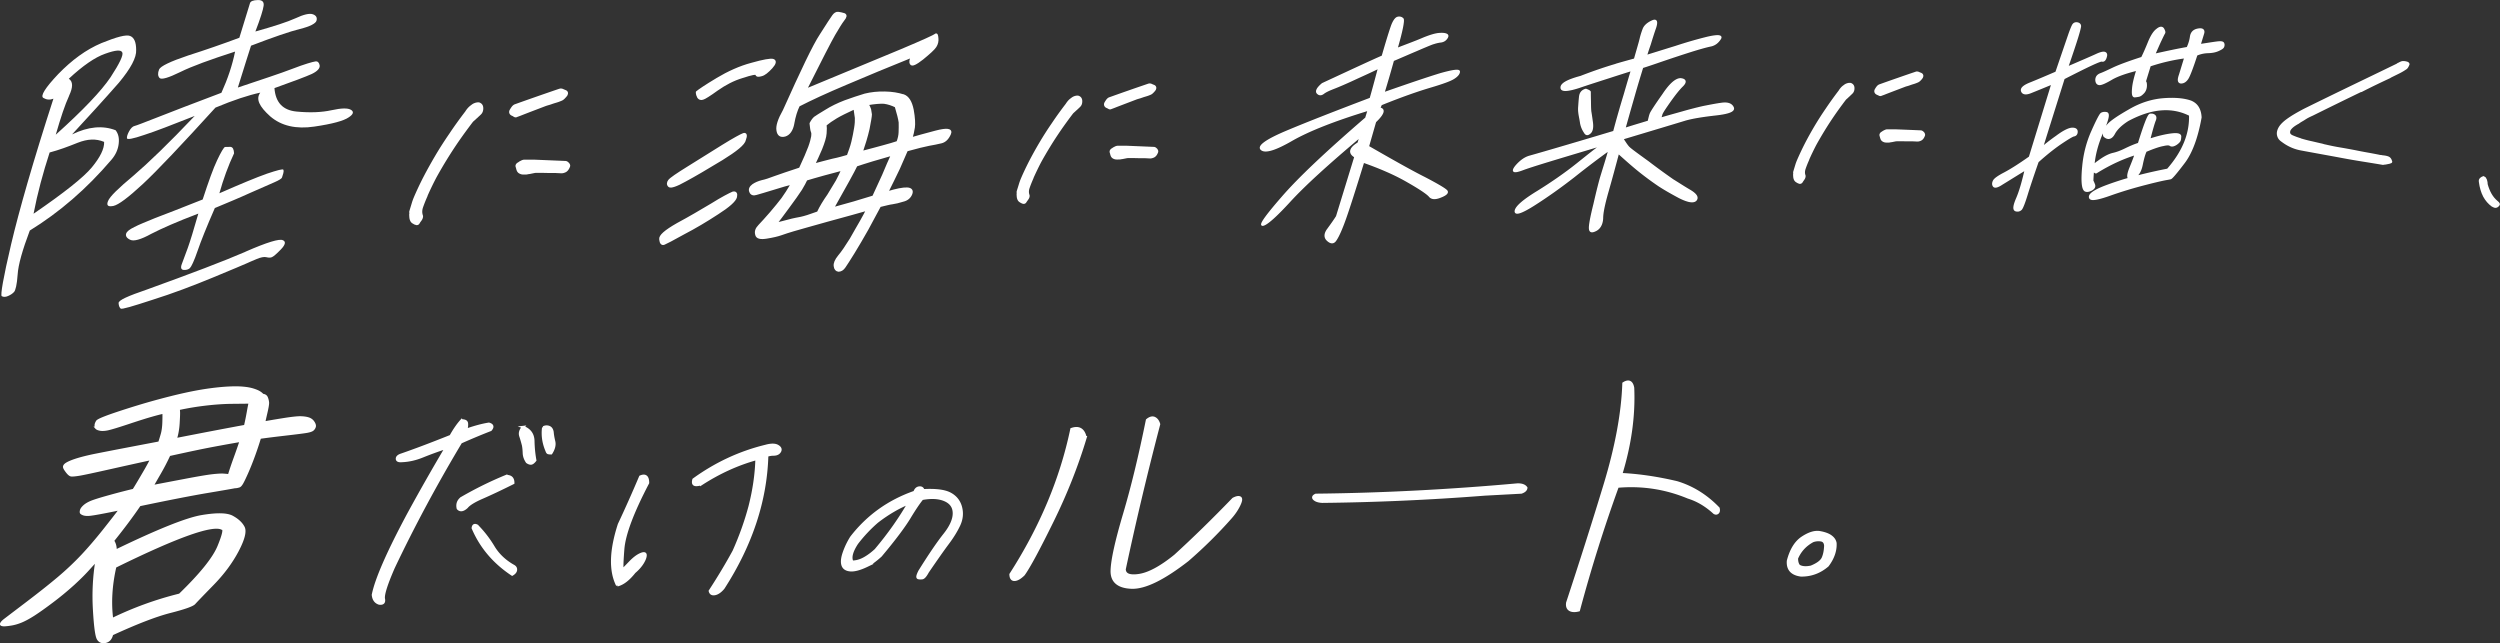
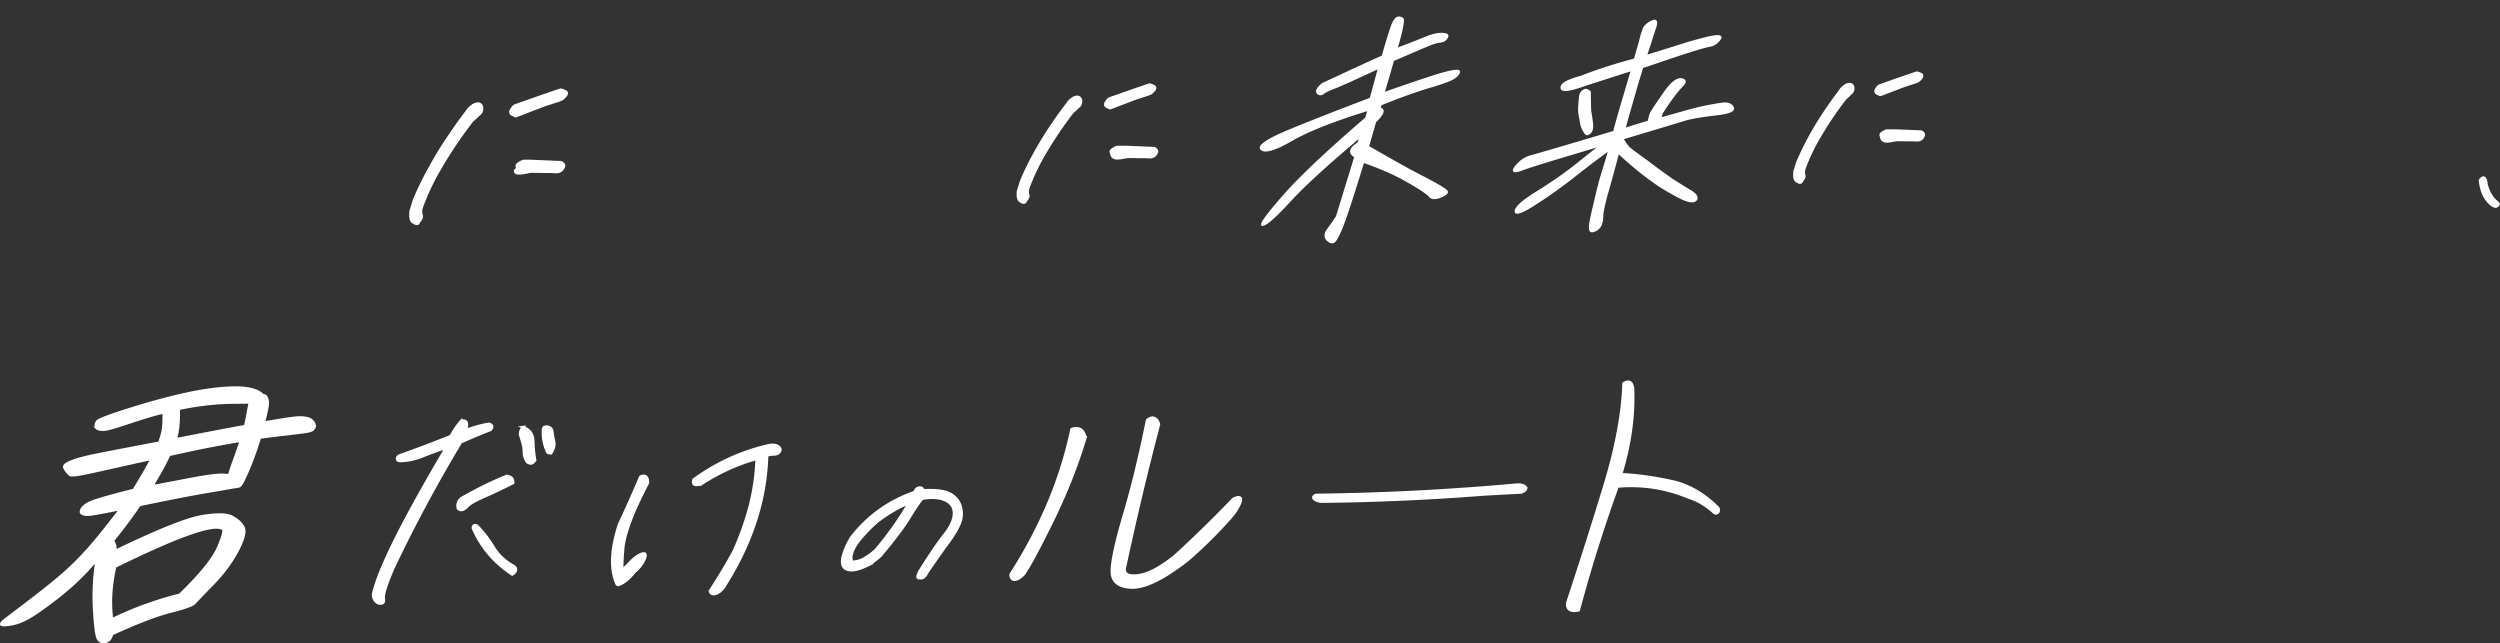
<svg xmlns="http://www.w3.org/2000/svg" id="_レイヤー_2" data-name="レイヤー 2" viewBox="0 0 667.44 171.72">
  <rect x="0" y="0" width="667.44" height="171.72" fill="#333333" stroke="none" />
  <defs>
    <style>.cls-1{stroke-width:.92px}.cls-1,.cls-2,.cls-3,.cls-4,.cls-5,.cls-6,.cls-7,.cls-8,.cls-9{fill:#fff}.cls-1,.cls-2,.cls-4,.cls-5,.cls-6,.cls-7,.cls-8,.cls-9{stroke:#fff}.cls-1,.cls-2,.cls-5,.cls-7{stroke-miterlimit:10}.cls-2{stroke-width:.53px}.cls-4{stroke-width:.63px}.cls-4,.cls-6,.cls-8,.cls-9{stroke-linecap:round;stroke-linejoin:round}.cls-5{stroke-width:.67px}.cls-6{stroke-width:1.67px}.cls-7{stroke-width:.85px}.cls-8{stroke-width:.42px}.cls-9{stroke-width:.84px}</style>
  </defs>
  <g id="_レイヤー_1-2" data-name="レイヤー 1">
-     <path class="cls-3" d="M7.96 61.53C6 66.73 4.87 70.68 4.71 73.31c-.19 2.71-.56 4.21-.97 4.65-.41.45-.98.81-1.62 1.08-.63.27-1.19.29-1.66.03-.38-.25.4-4.9 2.51-13.86 2.14-9.05 5.83-21.97 11.29-38.86-.94.37-1.84.3-2.69-.21-.85-.51.44-2.63 3.98-6.37 3.63-3.74 7.42-6.53 11.54-8.27 4.09-1.66 6.59-2.32 7.65-1.9 1.07.42 1.61 1.63 1.61 3.73.12 2.01-1.42 4.92-4.61 8.75-3.97 4.54-8.23 9.17-12.5 13.8 4.32-2.1 8.19-2.44 11.63-1.11.72.95 1.01 2.08.81 3.66-.18 1.49-.8 2.9-1.94 4.23-6.6 7.74-13.85 14-21.78 18.88zm16.56-16.85c2.2-2.67 3.36-4.96 3.28-6.8-2.2-.92-4.44-.79-7.05.23-2.51 1.01-5 1.94-7.5 2.6-1.77 5.46-3.23 10.82-4.29 16.35 8.14-5.58 13.36-9.71 15.55-12.37zm-6.07-19.11c-1.1 2.38-2.24 5.81-3.56 10.39 7.36-6.62 12.1-11.61 14.62-15.33 2.43-3.72 3.47-5.93 3.14-6.62-.31-.78-1.82-.66-4.61.35-2.67.93-5.93 3.18-9.67 6.66 1.14.76 1.15 2.25.07 4.54zm60.69 4.21c3.65.36 6.82.21 9.39-.36 2.66-.58 4.32-.61 5.17-.1.85.51.64 1.21-.62 2.02-1.29.9-4.3 1.75-9.2 2.46-4.81.71-8.76-.17-11.74-2.74-2.95-2.65-3.9-4.64-2.65-6.33-3.15.67-7.13 1.98-11.97 4-9.15 10.06-15.55 16.83-19.4 20.41-3.85 3.57-6.48 5.55-7.85 5.84-1.47.29-1.89-.14-1.44-1.28.47-1.23 2.81-3.47 6.77-6.78 3.98-3.4 9.46-8.67 16.38-15.97-6.06 2.39-10.55 4.14-13.5 5.08-2.98 1.02-4.54 1.31-4.59.88-.05-.44.14-1.05.57-1.85.43-.8.96-1.33 1.45-1.43.49-.1 2.58-.93 6.13-2.31 3.67-1.47 9.28-3.59 17.07-6.55 1.69-3.71 2.92-7.4 3.65-11-6.63 2.14-11.48 3.9-14.62 5.45-3.14 1.55-5.06 2.11-5.54 1.6s-.52-1.3-.13-2.27c.36-.88 3.05-2.16 7.76-3.74 4.68-1.49 9.21-3.07 13.67-4.73 1.73-5.63 2.67-8.71 2.84-9.24.16-.53.89-.8 2.09-.83 1.2-.02 1.69.49 1.55 1.54-.14 1.05-.84 3.34-2.2 6.86C73.2 7 76.67 5.88 78.91 4.87c2.14-1 3.73-1.39 4.64-1.05.91.33 1.18.94.94 1.73-.22.7-1.66 1.52-4.44 2.19-2.68.67-7 2.15-13.03 4.46-.49 1.58-1.71 5.28-3.52 11.17 6.35-2.14 11.24-3.72 14.58-5.01 3.33-1.29 5.44-1.86 6.11-1.96.67-.1 1 .33 1.15 1.03.13.78-.58 1.58-2.09 2.31-1.6.73-4.82 1.93-9.98 3.78.29 3.84 2.23 5.9 5.88 6.26zM65.53 67.2c5.84-2.56 9.06-3.5 9.95-3.08.91.33.73 1.21-.48 2.46s-1.95 1.87-2.38 2.06c-.33.18-.89.19-1.48.03s-1.57.03-2.63.49c-1.15.46-2.12.92-2.75 1.19-.64.27-3.6 1.56-8.96 3.76-5.36 2.21-10.67 4.23-16.05 5.92-5.41 1.77-8.24 2.61-8.53 2.36-.29-.26-.52-.69-.56-1.47-.03-.79 2.51-1.89 7.64-3.65 11.78-4.26 20.51-7.58 26.23-10.05zm-6.96-15.6c5.63-2.47 9.83-4.22 12.72-5.24 2.76-.93 4.26-1.31 4.36-1.05.1.26.09.61-.02.96-.14.44-.27.88-.35 1.14s-.77.71-2.04 1.26-3.39 1.47-6.47 2.84c-2.99 1.37-6.14 2.66-9.41 4.03-2.16 4.94-3.72 8.82-4.62 11.46-.9 2.64-1.67 4.23-2.05 4.59-.39.36-.99.54-1.71.47-.62-.08-.83-.6-.41-1.65.42-1.06.91-2.38 1.57-4.23.63-1.76 1.58-4.84 2.81-9.15-5.61 2.12-9.75 3.95-12.59 5.41-2.77 1.54-4.66 2.02-5.54 1.6-.97-.42-1.34-1.02-1.15-1.64.19-.62.91-1.15 2.2-1.79 1.21-.64 3.08-1.37 5.51-2.38 2.49-.92 6.67-2.58 12.73-4.97 1.58-4.84 2.84-8.36 3.86-10.48 1.04-2.21 1.79-3.45 2.1-3.54.28 0 .83-.02 1.48-.03.62.08.89.68.94 1.73-1.58 3.35-2.85 6.88-3.92 10.66z" />
-     <path class="cls-6" d="M110.94 59.16s-.07-.05-.1-.09c-.12-.04-.23-.1-.34-.18a.652.652 0 0 1-.23-.31c-.08-.16-.13-.36-.15-.59-.02-.23-.03-.47-.04-.71.04-.12.05-.24.04-.34-.01-.1-.02-.22-.03-.34l.12-.41.2-.66.37-1.22c.12-.4.27-.8.44-1.22.78-1.84 1.66-3.7 2.63-5.58.96-1.84 2-3.71 3.13-5.62 1.13-1.91 2.36-3.82 3.69-5.76 1.29-1.93 2.69-3.88 4.21-5.86.18-.29.38-.58.62-.85s.52-.52.84-.73c.18-.17.4-.3.64-.39.24-.09.45-.13.63-.14h.13s.08.02.11.06c.19.08.3.25.33.52s0 .51-.06.72c-.06.21-.17.39-.33.53-.15.15-.32.31-.51.48l-.27.25c-.07.08-.16.17-.27.25-.11.08-.2.17-.27.25-.18.17-.35.32-.5.44-.15.13-.29.27-.43.44-1.31 1.72-2.55 3.42-3.72 5.1a117.754 117.754 0 0 0-6.09 9.87c-.85 1.63-1.63 3.24-2.33 4.83l-.08.25c-.43.96-.81 1.92-1.15 2.88-.34.96-.36 1.87-.06 2.73 0 .12-.04.27-.13.44-.09.17-.21.34-.35.5-.01.04-.05.09-.11.16-.06.06-.11.14-.13.22l-.12.19-.16-.12c-.09 0-.15 0-.19-.03zm26.58-28.78l-.17-.09c-.19-.08-.35-.15-.46-.21-.11-.06-.15-.15-.11-.28.11-.21.26-.45.45-.72.19-.27.38-.43.57-.48 1.95-.7 3.91-1.39 5.85-2.07 1.95-.68 3.89-1.35 5.83-2.01.04 0 .09-.01.14-.03l.07-.03c.13 0 .25.03.37.09.11.06.23.11.35.15.03.04.08.07.14.09.06.02.11.03.15.03l.11.06-.06.19c-.07.08-.12.16-.17.22-.04.06-.09.12-.15.16-.14.17-.28.32-.43.44-.15.13-.29.21-.44.26-.4.17-.79.32-1.17.43-.38.11-.77.23-1.16.36-.34.13-.68.24-1.01.33-.33.09-.67.2-1.01.33l-2.07.79-2.07.79-1.7.66c-.1.04-.35.14-.74.29-.39.15-.66.25-.81.3l-.15.07-.05-.06s-.08 0-.12-.03zm1.81 15.33c-.12-.04-.21-.08-.29-.12a.636.636 0 0 1-.31-.37c-.06-.16-.11-.33-.14-.49l-.04-.19s-.03-.08-.06-.12l-.03-.12.1-.13c.1-.04.19-.1.28-.16l.21-.16c.16-.09.32-.17.5-.26s.33-.13.46-.13h1.3c.43.01.87.01 1.3 0l4.12.17c1.37.06 2.73.11 4.06.17h.07c.09 0 .16.02.21.06.05.04.11.1.17.18.04 0 .06 0 .06.03 0 .02 0 .05.04.09l.05.06-.02.06c-.2.5-.44.82-.71.95-.28.13-.53.2-.75.2l-1.8-.09c-.83.02-1.67.01-2.51-.01-.84-.02-1.68-.03-2.51-.01-.22 0-.44.03-.68.08l-.69.14c-.19.05-.37.08-.55.1-.18.02-.39.06-.62.11h-.29l-.29.01h-.2c-.17 0-.32-.01-.44-.05z" />
-     <path class="cls-4" d="M196.45 52.57c-.22.99-1.97 2.53-4.92 4.4-2.98 1.95-5.99 3.74-9.01 5.31-2.96 1.64-4.76 2.59-5.2 2.75-.55.24-.91-.13-1.01-1.11-.2-.9 1.31-2.22 4.59-4.09 3.23-1.73 6.24-3.52 9.14-5.24 2.75-1.72 4.73-2.74 5.64-3.13.69-.16.97.21.77 1.12zm-3.82-10.04c-3.99 2.42-7.19 4.3-9.66 5.63-2.49 1.41-3.89 1.81-4.27 1.52-.44-.37-.44-.9-.04-1.43.4-.54 2.11-1.7 5.14-3.58 3.03-1.87 6.09-3.82 9.12-5.69 3.14-1.95 4.93-2.89 5.56-3.13.63-.24.78.29.35 1.43-.19 1.14-2.3 2.84-6.21 5.26zm-1.19-21.42c3.01-1.8 6.14-3.22 9.25-4.04 3.13-.89 5.14-1.24 5.71-1.02.65.21.52.9-.45 1.97-1.07 1.15-1.92 1.85-2.68 2.02-.79.24-1.24.18-1.29-.2-.12-.38-1.31-.12-3.78.68-2.44.73-4.63 1.9-6.75 3.38-2.04 1.48-3.41 2.33-3.83 2.42-.53.16-.88.02-1.16-.35-.2-.37-.38-.82-.38-1.35.54-.46 2.35-1.71 5.36-3.5zm26.19 10.27c.31-.23 1.29-.86 2.85-1.79 1.48-.94 3.25-1.8 5.13-2.52 1.78-.64 3.64-1.28 5.3-1.77 1.63-.41 3.43-.6 5.33-.56 1.97.04 3.47.31 4.85.73h.08c1.22.43 2.02 1.69 2.46 3.88.38 2.11.45 3.69.31 4.67-.17 1.06-.37 1.97-.67 2.96 1.31-.4 3.47-.98 6.5-1.79 3.11-.82 4.31-.61 3.8.53-.56 1.29-1.32 1.99-2.27 2.23-1.11.25-2.21.5-3.3.67-1.19.25-3.06.67-5.93 1.48-.58 1.37-1.31 2.97-2.13 4.87-.9 1.91-1.96 4.04-3.18 6.48 2.55-.81 4.4-1.14 5.41-1.09 1.09.05 1.41.58 1.07 1.41-.36.91-1.1 1.53-2.21 1.78-1.05.32-2 .57-2.74.66-.82.09-1.95.42-3.4.75-.98 1.91-2.15 3.89-3.33 6.18-1.26 2.29-2.53 4.35-3.67 6.26-1.12 1.83-2.02 3.21-2.44 3.82-.45.69-1.02 1-1.58 1.01-.54-.06-.9-.44-.98-1.19-.11-.68.25-1.59 1.14-2.67.86-1 1.89-2.53 3.13-4.52 1.09-1.98 2.03-3.51 2.75-4.81.69-1.22 1.26-2.29 1.68-3.13-2.26.65-5.73 1.62-10.57 2.93-4.87 1.38-7.89 2.2-9.2 2.6-1.21.33-2.28.73-3.26 1.05-.89.32-2.26.65-3.93.91-1.59.26-2.55.05-2.7-.78-.22-.83-.01-1.51.8-2.36s1.78-1.92 3.12-3.46c1.24-1.46 2.25-2.69 3.06-3.76.68-.92 1.6-2.37 2.59-4.05-1.08.17-2.74.66-5.02 1.38-2.28.73-3.84 1.13-4.63 1.38-.71.24-1.28.03-1.49-.57-.29-.6-.03-1.21.7-1.75.7-.47 1.43-.78 2.38-1.03.84-.17 2.08-.57 3.52-1.13 1.52-.56 3.72-1.28 6.64-2.25 1.17-2.51 2.02-4.49 2.47-5.71.48-1.29.68-2.2.81-2.89.08-.53.06-.98-.08-1.28-.15-.3-.23-1.05-.36-2.18.39-.76.8-1.3 1.21-1.61zm-3.83 19.18c-.75 1.15-1.88 2.76-3.36 4.75-1.53 2.14-2.69 3.6-3.35 4.45.76-.17 1.95-.42 3.34-.82 1.47-.41 2.56-.58 3.4-.75.84-.17 2.42-.65 4.57-1.45.71-1.52 1.65-3.05 2.78-4.66.95-1.53 1.74-2.83 2.26-3.74.54-.99 1.03-2.06 1.52-3.13-1.21.33-2.76.73-4.92 1.31-2.08.57-3.73 1.06-4.79 1.38-.29.69-.79 1.53-1.45 2.67zm-2.04-17.63c-.32 1.82-1.13 2.89-2.18 3.21-1.13.32-1.79-.12-1.97-1.32-.21-1.13.33-2.88 1.71-5.32 4.76-10.59 7.93-17.3 9.85-20.2 1.82-2.83 2.92-4.59 3.29-5.05.4-.54.82-.85 1.35-.78.54.06 1.05.21 1.56.35.49.22.43.67-.2 1.44-.66.84-1.47 2.22-2.47 3.9-1.02 1.76-3.57 6.72-7.66 14.88 11.27-4.68 19.9-8.25 25.63-10.63 5.83-2.46 8.78-3.8 9.11-4.11.23-.23.38.07.44.9.09.75-.07 1.51-.52 2.2-.45.69-1.65 1.77-3.45 3.24-1.78 1.39-2.79 1.87-3.03 1.34-.26-.45-.13-1.13.37-1.97-6.51 2.62-12.42 5.08-17.63 7.3-5.28 2.22-9.53 4.19-12.74 5.84-.66 1.37-1.13 2.89-1.47 4.79zm8.61 2.7c-.06.98-.51 2.43-1.18 4.1-.78 1.75-1.36 3.12-1.94 4.27 1.63-.41 3.29-.9 5-1.31 1.69-.34 3-.74 4.13-1.06.45-1.22.91-2.43 1.22-3.72.32-1.29.53-2.5.74-3.71.19-1.14.23-2.04.2-2.72-.11-.68-.23-1.58-.38-2.63-2.22 1.03-3.81 1.81-4.87 2.44-1.17.7-2.18 1.4-2.92 2.02.08.53.08 1.28 0 2.34zm12.81 16.88c.71-1.52 1.63-3.51 2.63-5.72.92-2.21 1.74-4.11 2.42-5.56-1.76.56-3.55.98-5.31 1.54-1.84.57-3.15.97-4.31 1.37-.71 1.52-2.83 5.34-6.32 11.53 3.97-1.06 7.55-2.11 10.88-3.16zm2.88-25.12c-1.01-.06-2.55.05-4.48.39.32.52.55 1.05.67 1.42.1.45.14.83.22 1.35 0 .53-.26 1.89-.63 3.86-.47 2.05-1.12 4.17-1.83 6.23 2.24-.57 4.24-1.14 5.79-1.55 1.55-.41 2.87-.81 3.84-1.13.36-.91.56-1.82.58-2.65s.06-1.74.02-2.64c-.12-.9-.47-2.33-1.06-4.28-1.03-.51-2.11-.86-3.1-.99z" />
+     <path class="cls-6" d="M110.94 59.16s-.07-.05-.1-.09c-.12-.04-.23-.1-.34-.18a.652.652 0 0 1-.23-.31c-.08-.16-.13-.36-.15-.59-.02-.23-.03-.47-.04-.71.04-.12.05-.24.04-.34-.01-.1-.02-.22-.03-.34l.12-.41.2-.66.37-1.22c.12-.4.27-.8.44-1.22.78-1.84 1.66-3.7 2.63-5.58.96-1.84 2-3.71 3.13-5.62 1.13-1.91 2.36-3.82 3.69-5.76 1.29-1.93 2.69-3.88 4.21-5.86.18-.29.38-.58.62-.85s.52-.52.84-.73c.18-.17.4-.3.64-.39.24-.09.45-.13.63-.14h.13s.08.02.11.06c.19.08.3.25.33.52s0 .51-.06.72c-.06.21-.17.39-.33.53-.15.15-.32.31-.51.48l-.27.25c-.07.08-.16.17-.27.25-.11.08-.2.17-.27.25-.18.17-.35.32-.5.44-.15.13-.29.27-.43.44-1.31 1.72-2.55 3.42-3.72 5.1a117.754 117.754 0 0 0-6.09 9.87c-.85 1.63-1.63 3.24-2.33 4.83l-.08.25c-.43.96-.81 1.92-1.15 2.88-.34.96-.36 1.87-.06 2.73 0 .12-.04.27-.13.44-.09.17-.21.34-.35.5-.01.04-.05.09-.11.16-.06.06-.11.14-.13.22l-.12.19-.16-.12c-.09 0-.15 0-.19-.03zm26.58-28.78l-.17-.09c-.19-.08-.35-.15-.46-.21-.11-.06-.15-.15-.11-.28.11-.21.26-.45.45-.72.19-.27.38-.43.57-.48 1.95-.7 3.91-1.39 5.85-2.07 1.95-.68 3.89-1.35 5.83-2.01.04 0 .09-.01.14-.03l.07-.03c.13 0 .25.03.37.09.11.06.23.11.35.15.03.04.08.07.14.09.06.02.11.03.15.03l.11.06-.06.19c-.07.08-.12.16-.17.22-.04.06-.09.12-.15.16-.14.17-.28.32-.43.44-.15.13-.29.21-.44.26-.4.17-.79.32-1.17.43-.38.11-.77.23-1.16.36-.34.13-.68.24-1.01.33-.33.09-.67.2-1.01.33l-2.07.79-2.07.79-1.7.66c-.1.04-.35.14-.74.29-.39.15-.66.25-.81.3l-.15.07-.05-.06s-.08 0-.12-.03zm1.81 15.33c-.12-.04-.21-.08-.29-.12a.636.636 0 0 1-.31-.37c-.06-.16-.11-.33-.14-.49l-.04-.19s-.03-.08-.06-.12l-.03-.12.1-.13c.1-.04.19-.1.28-.16l.21-.16c.16-.09.32-.17.5-.26s.33-.13.46-.13h1.3l4.12.17c1.37.06 2.73.11 4.06.17h.07c.09 0 .16.02.21.06.05.04.11.1.17.18.04 0 .06 0 .06.03 0 .02 0 .05.04.09l.05.06-.02.06c-.2.5-.44.82-.71.95-.28.13-.53.2-.75.2l-1.8-.09c-.83.02-1.67.01-2.51-.01-.84-.02-1.68-.03-2.51-.01-.22 0-.44.03-.68.08l-.69.14c-.19.05-.37.08-.55.1-.18.02-.39.06-.62.11h-.29l-.29.01h-.2c-.17 0-.32-.01-.44-.05z" />
    <path class="cls-6" d="M272.99 53.48s-.06-.04-.09-.08c-.1-.03-.2-.09-.29-.16a.6.6 0 0 1-.2-.27c-.07-.14-.11-.31-.13-.51-.02-.2-.03-.41-.04-.62.03-.11.04-.21.03-.3a2.66 2.66 0 0 1-.02-.3l.11-.36.18-.57.33-1.07c.11-.35.23-.7.38-1.07.68-1.61 1.45-3.23 2.3-4.88.84-1.61 1.75-3.25 2.74-4.92a84.87 84.87 0 0 1 3.23-5.04c1.13-1.69 2.36-3.4 3.69-5.13.16-.26.34-.5.54-.74.21-.24.45-.45.74-.64.16-.15.35-.26.56-.34.21-.08.4-.12.55-.12h.11s.07.01.1.05c.17.07.26.22.29.46.02.23 0 .44-.05.63s-.15.34-.29.47c-.13.13-.28.27-.44.42l-.24.22c-.06.07-.14.15-.24.22-.1.07-.18.15-.24.22-.16.15-.3.28-.43.39-.13.11-.25.24-.38.39-1.15 1.51-2.23 3-3.25 4.47-1.03 1.51-1.99 2.97-2.86 4.4-.88 1.43-1.7 2.84-2.47 4.23-.74 1.43-1.42 2.84-2.04 4.22l-.07.22c-.37.84-.71 1.68-1 2.52-.3.84-.31 1.64-.05 2.39 0 .11-.03.24-.12.38-.08.15-.19.29-.31.44-.01.04-.04.08-.1.14a.76.76 0 0 0-.12.19l-.11.17-.14-.11c-.08 0-.13 0-.16-.02zm23.25-25.19l-.15-.08c-.17-.07-.3-.13-.4-.18-.1-.05-.13-.13-.1-.24.09-.18.23-.39.39-.63.17-.24.33-.38.5-.42 1.71-.61 3.42-1.22 5.12-1.81 1.7-.6 3.41-1.18 5.1-1.76.04 0 .08-.01.12-.03l.07-.03c.11 0 .22.02.32.08.1.05.2.1.3.13.03.04.07.06.12.08.05.02.1.03.14.02l.1.05-.05.16c-.06.07-.11.14-.15.19-.04.06-.08.1-.13.14-.12.15-.25.28-.38.39-.13.11-.26.19-.38.22-.35.15-.69.28-1.03.37-.33.1-.67.2-1.01.32-.3.11-.6.21-.89.29-.29.08-.59.17-.89.29l-1.81.69-1.81.69-1.49.57c-.09.04-.3.12-.65.26-.35.13-.58.22-.71.26l-.13.06-.04-.05s-.07 0-.11-.03zm1.58 13.42c-.1-.03-.19-.07-.25-.1a.57.57 0 0 1-.27-.32c-.05-.14-.09-.29-.12-.43l-.04-.16s-.03-.07-.05-.11l-.02-.11.09-.11c.09-.04.17-.08.24-.14l.19-.14c.14-.08.28-.15.44-.23.16-.08.29-.11.41-.12h1.14c.38.01.76.01 1.14 0l3.61.15 3.55.15h.06c.08 0 .14.01.18.05.05.04.1.09.15.16.04 0 .05 0 .05.03s0 .05.03.08l.04.05-.02.05c-.17.44-.38.71-.62.83-.24.11-.46.17-.65.18l-1.57-.08c-.73.01-1.46.01-2.19-.01-.74-.02-1.47-.03-2.19-.01-.19 0-.39.03-.59.07l-.61.12c-.16.04-.33.07-.48.09-.16.02-.34.05-.54.09h-.26l-.26.01h-.17c-.15 0-.28 0-.39-.04z" />
    <path class="cls-8" d="M369.08 14.99c1.12-3.87 1.95-6.56 2.46-8 .49-1.38 1.08-2.17 1.6-2.31s1.03-.02 1.39.36c.29.39-.19 3.07-1.63 7.98 2.64-1.03 4.95-1.86 6.85-2.68 1.96-.82 3.39-1.24 4.38-1.33.92-.08 1.58-.03 2.01.16.42.19.46.51.09 1.04s-.88.86-1.66.95c-.71.08-1.46.29-2.3.57-.86.34-2.19.89-4.24 1.78-1.96.82-3.95 1.71-6.07 2.6-.66 2.36-1.49 5.31-2.54 8.72 6.9-2.42 12.02-4.15 15.26-5.13 3.29-.91 4.94-1.14 4.89-.55-.02.52-.48 1.12-1.42 1.72-.94.61-3.02 1.36-6.33 2.34-3.31.98-7.68 2.5-13.08 4.69l-.44.99c1.5.23 1.12 1.48-1.11 3.61l-1.9 6.62c6.57 3.78 11.59 6.61 15.09 8.36 3.48 1.82 5.39 2.96 5.85 3.47.39.51-.18 1.05-1.59 1.6-1.49.62-2.48.51-3.02-.2-.56-.64-2.47-1.97-5.8-3.86-3.25-1.89-7.23-3.63-11.81-5.24-2.26 7.34-3.88 12.39-4.86 15.15-.98 2.76-1.84 4.66-2.47 5.59-.58.99-1.34 1-2.24.18-.86-.76-.81-1.81.1-3 .82-1.12 1.67-2.31 2.34-3.37l4.89-15.93c-1.74-1.01-1.41-2.32.85-3.67l.52-1.7c-8.67 7.28-14.86 12.94-18.65 17.05-3.82 4.18-6.25 6.32-7.28 6.53-1.09.22.62-2.23 5.06-7.33 4.46-5.17 11.88-12.16 22.4-21.23l.66-2.16c-9.14 2.79-15.91 5.47-20.4 8.03-4.41 2.56-7.14 3.4-8.16 2.51-.98-.83 1.16-2.43 6.44-4.69 5.35-2.26 12.89-5.21 22.66-8.92.94-3.28 1.63-5.96 2.24-8.19-.65.34-2.66 1.29-5.67 2.65-3.04 1.43-5.16 2.32-6.4 2.8-1.24.48-2.12.89-2.74 1.36-.62.47-1.15.41-1.61-.1-.39-.51.08-1.37 1.37-2.44 8.06-3.74 13.33-6.2 16.02-7.36zM431.47 17.2c2.63-.77 4.27-1.19 4.95-1.4.74-2.62 1.28-4.39 1.51-5.37.21-.92.5-1.83.83-2.69.31-.79 1.08-1.52 2.28-2.07 1.12-.54 1.45-.03.94 1.61-.55 1.57-1.02 3.08-1.48 4.59-.51 1.44-.83 2.49-1 3.02 2.49-.77 5.15-1.6 7.87-2.44 2.74-.9 5.6-1.74 8.49-2.45 2.8-.64 4-.54 3.37.39-.65.99-1.45 1.59-2.47 1.81-1.09.22-2.89.71-5.31 1.47-2.43.77-4.94 1.6-7.38 2.43-2.6.9-4.44 1.52-5.57 1.87l-.46 1.51c-.24.79-.89 2.88-1.86 6.29-.98 3.41-1.79 6.29-2.43 8.58 2.36-.76 4.53-1.39 6.35-1.95.23-.98.39-1.7.6-2.16.21-.46 1.26-2.11 3.32-5.02 1.92-2.91 3.56-4.24 4.76-4.14 1.25.17 1.39.82.4 1.82-.97.93-2.1 2.39-3.42 4.24-1.34 1.92-2.1 3.04-2.17 3.5-.14.46-.24.79-.3.98 2.56-.77 4.95-1.4 7.13-2.03 2.09-.56 3.79-.99 4.96-1.21 1.16-.22 2.55-.51 4.2-.74 1.58-.23 2.65.08 3.1 1.05.41.9-1.01 1.52-4.56 1.92-3.54.4-6.28.84-8.23 1.4-2.04.63-7.62 2.3-16.67 5.02.64 1.03 1.16 1.8 1.57 2.25.41.45 2.14 1.72 5.22 3.94 2.99 2.29 5.25 3.87 6.6 4.82 1.44.88 2.98 1.9 4.6 2.84 1.67 1.01 2.17 1.85 1.54 2.58-.68.67-2.17.37-4.42-.76-2.23-1.19-4.1-2.26-5.63-3.28a80.957 80.957 0 0 1-4.58-3.36c-1.55-1.21-3.6-2.99-6.06-5.22-.91 3.41-1.82 6.81-2.76 10.09-.92 3.21-1.5 5.76-1.5 7.33-.07 1.57-.69 2.69-1.74 3.23-1.06.54-1.57.42-1.65-.42-.08-.85.31-3 1.21-6.61.81-3.54 1.44-6.02 1.9-7.53.44-1.44.83-2.69 1.13-3.67.28-.92.62-2.03.92-3.21-2.54 1.81-5.66 4.15-9.28 7.03-3.69 2.88-7.28 5.42-10.68 7.58-3.49 2.22-5.14 2.71-5.03 1.66.14-1.11 2.11-2.84 5.98-5.2 3.8-2.36 7.37-4.84 10.46-7.31 3.09-2.47 5.17-4.14 6.47-5.02-11.68 3.49-18.69 5.59-21.02 6.48-2.4.9-2.92.58-1.78-.88 1.18-1.39 2.41-2.26 3.61-2.61 1.27-.35 8.85-2.52 22.57-6.64.85-3.21 1.79-6.49 2.83-9.9.98-3.41 1.62-5.51 1.92-6.49-1.13.35-3.11.97-5.69 1.81-2.58.83-5.46 1.74-8.52 2.78-3.04.97-4.62 1-4.59.03-.02-1.04 1.77-1.99 5.2-2.91 3.73-1.44 6.85-2.48 9.49-3.25zm-6.97 7.31c0 .2 0 1.11.04 2.54.02 1.5.04 2.54.16 3.06.09.58.23 1.49.39 2.73.15 1.3-.06 2.22-.62 2.68-.64.53-1.04.48-1.44-.23-.42-.64-.8-1.42-.98-2.39-.13-.91-.3-1.69-.4-2.27-.09-.58-.17-1.23-.11-2.08.06-.85.11-1.7.23-2.74.12-1.04.64-1.64 1.62-1.92.68.25 1.03.44 1.11.63z" />
    <path class="cls-6" d="M480.24 48.12s-.06-.04-.08-.07a.72.72 0 0 1-.27-.15.578.578 0 0 1-.19-.25c-.06-.13-.1-.29-.12-.48-.01-.18-.03-.38-.03-.58.03-.1.04-.19.03-.28 0-.08-.02-.18-.02-.28l.1-.33.16-.53.3-.99c.1-.32.22-.65.36-.99.64-1.49 1.35-3 2.13-4.53a92.9 92.9 0 0 1 2.54-4.57 83.14 83.14 0 0 1 3-4.68c1.05-1.57 2.19-3.15 3.42-4.76.14-.24.31-.47.5-.69.19-.22.42-.42.69-.59.15-.14.32-.24.52-.31s.37-.11.51-.11h.11s.07.01.09.05c.16.06.25.21.27.42.02.22 0 .41-.05.58-.05.17-.14.31-.27.43-.12.12-.26.25-.41.39l-.22.21c-.06.07-.13.14-.22.21-.09.07-.17.14-.22.21-.15.14-.28.26-.4.36-.12.1-.24.22-.35.36-1.07 1.4-2.07 2.78-3.02 4.15a90.57 90.57 0 0 0-2.66 4.09c-.81 1.33-1.58 2.64-2.29 3.93-.69 1.33-1.32 2.63-1.89 3.92l-.06.2c-.35.78-.66 1.56-.93 2.34-.27.78-.29 1.52-.05 2.22 0 .1-.03.22-.11.36s-.17.27-.28.41c-.01.03-.04.08-.09.13-.05.05-.09.11-.11.18l-.1.15-.13-.1c-.07 0-.12 0-.15-.02zm21.6-23.39l-.14-.07c-.16-.06-.28-.12-.37-.17-.09-.05-.12-.12-.09-.22.09-.17.21-.37.37-.59.16-.22.31-.35.46-.39 1.59-.57 3.17-1.13 4.76-1.68 1.58-.55 3.16-1.1 4.74-1.63.04 0 .07 0 .11-.03l.06-.03c.11 0 .21.02.3.07s.18.09.28.12c.02.03.06.06.11.07.05.02.09.02.13.02l.09.05-.05.15c-.06.07-.1.13-.13.18a.49.49 0 0 1-.12.13c-.11.14-.23.26-.35.36-.12.1-.24.17-.35.21-.33.14-.64.26-.95.35-.31.09-.62.19-.94.3-.28.11-.55.2-.82.27-.27.07-.54.16-.82.27l-1.68.64-1.68.64-1.38.53c-.08.04-.28.11-.6.24-.32.12-.54.2-.66.24l-.12.05-.04-.05s-.07 0-.1-.02zm1.47 12.46c-.1-.03-.17-.06-.24-.1a.472.472 0 0 1-.25-.3c-.05-.13-.09-.27-.12-.4l-.03-.15s-.02-.07-.05-.1l-.02-.1.08-.1c.08-.04.16-.08.23-.13l.17-.13c.13-.07.26-.14.41-.21s.27-.11.38-.11h1.06c.35 0 .7.01 1.06 0l3.35.13c1.12.05 2.22.09 3.3.14h.05c.07 0 .13.01.17.05.04.03.09.08.14.15.04 0 .05 0 .05.02s0 .04.03.08l.04.05-.02.05c-.16.41-.35.66-.58.77-.23.11-.43.16-.61.16l-1.46-.07c-.68.01-1.35.01-2.04 0-.68-.02-1.36-.02-2.04 0-.18 0-.36.02-.55.06l-.56.11c-.15.04-.3.07-.45.08-.15.02-.31.05-.5.09h-.64c-.14 0-.26 0-.36-.04z" />
-     <path class="cls-9" d="M544.84 39.97c1.19-1.03 2.59-2.17 4.31-3.37 1.67-1.26 3-1.95 3.85-2.08.78-.07 1.26.09 1.28.59.02.5-.2.84-.63.9-.43.06-1.65.81-3.71 2.19-2 1.38-4.03 3.03-6.05 4.85-1.38 3.92-2.37 6.95-2.99 8.96-.62 2.02-1.13 3.31-1.43 3.7-.34.34-.78.46-1.26.3-.48-.16-.34-1.16.46-3.01.82-1.91 1.59-4.59 2.39-8.17-3.31 2.01-5.48 3.39-6.63 4.08-1.11.75-1.8.93-2.01.65s-.21-.66 0-1.11c.21-.51 1.18-1.19 2.85-2.06 1.75-.93 3.92-2.3 6.76-4.31l6.17-20.1c-2.68 1.11-4.68 1.93-6.01 2.46-1.27.53-2 .43-2.22-.18-.22-.61.55-1.24 2.35-1.94 1.73-.7 3.95-1.64 6.78-2.86 1.72-5.04 2.86-8.35 3.41-9.97.54-1.57.97-2.58 1.15-2.81.2-.28.53-.4.97-.3.38.1.6.32.54.71-.06.39-.31 1.4-.76 2.85-.45 1.46-1.37 4.26-2.81 8.4 3.91-1.69 6.66-2.86 8.3-3.62 1.69-.76 2.42-.66 2.21.23-.2.84-.5 1.23-.92 1.08-.48-.16-3.9 1.47-10.35 4.77-2.74 8.73-4.74 15.06-6 19.15zm11.45 4.78c.28-3.4 1.09-6.59 2.41-9.56 1.32-2.98 2.16-4.55 2.44-4.72.29-.17.72-.24 1.21-.14.55.1.17 1.72-1.19 4.81-1.37 3.14-2.17 6.11-2.4 8.95-.25 2.9-.34 4.35-.24 4.4.1.05.19.33.39.83.2.5-.04.89-.73 1.24-.62.29-1.1.36-1.45.14-.59-.54-.75-2.49-.45-5.94zm6.54-11.2c.82-.96 2.75-2.28 5.79-4.01 3.06-1.79 6.08-2.68 9.02-2.91 2.99-.23 5.32 0 7.07.58 1.68.63 2.54 2.01 2.65 4.12-.98 5.47-2.51 9.51-4.54 12.11-1.97 2.6-3.14 3.96-3.4 4.02-.25.06-.62.12-.99.19-.43.06-2.3.44-5.53 1.28-3.3.84-6.51 1.8-9.66 2.92-3.15 1.12-4.8 1.38-5.08.94-.26-.5.34-1.12 1.74-1.87 1.32-.69 3.7-1.58 7.12-2.65 3.41-1.01 7.33-1.98 11.8-2.85 4.23-4.81 6.21-9.75 6.01-14.81-4.9-2.52-10.47-2.07-16.83 1.34-1.81 1.15-3.06 2.34-3.75 3.64-.67 1.24-1.49 1.42-2.35.6-.21-.83.12-1.73.93-2.63zm-2.67 9.85c1.46-1.14 2.78-1.84 3.87-2.14 1.13-.24 2.25-.66 3.55-1.3 1.31-.64 2.44-1.11 3.55-1.46 1.56-5.09 2.59-7.67 2.96-7.74.43-.06.81.04 1.03.26.23.22.22.61 0 1.11-.23.56-.78 2.35-1.55 5.43 2.61-.89 4.61-1.32 6.07-1.51 1.52-.2 2.23-.04 2.29.34-.02.45-.06.78-.13 1-.07.22-.35.56-.94.96-.57.35-1.02.47-1.36.25-.33-.27-.97-.26-2.04-.01-1.05.19-2.62.72-4.7 1.6-.45.9-.79 2.19-1.13 3.86-.36 1.73-1.11 2.86-2.32 3.38-1.15.52-1.29-.36-.37-2.61.92-2.24 1.39-3.59 1.44-3.92-3.54 1.07-7.14 2.7-10.83 5-1.1-.59-.91-1.43.6-2.52zm26.88-31.19c2.2-.32 3.74-.58 4.77-.71.98-.13 1.49-.09 1.6.14.11.22.1.44.01.72-.09.28-.45.51-1.2.86s-1.62.53-2.74.56a8.24 8.24 0 0 0-3.2.73c-1.14 3.53-1.97 5.66-2.41 6.34-.44.68-.96 1.02-1.54 1.03-.59.01-.63-.6-.2-1.83.4-1.29.89-2.91 1.51-4.93-3.22.4-6.48 1.13-9.81 2.25l-1.58 5.15c.28-.73.46-.73.51.05.04.83-.17 1.51-.62 2.02-.43.45-.83.8-1.26.86-.37.06-.68.12-.98.13-.29 0-.4-.6-.28-1.94.1-1.28.53-3.07 1.26-5.26-3.09.73-5.5 1.56-7.13 2.48-1.64.98-2.72 1.45-3.19 1.45-.47 0-.72-.32-.75-.99.03-.67.34-1.12 1.14-1.41.79-.29 2.02-.88 3.6-1.63 1.56-.7 4.07-1.64 7.43-2.71.6-1.18 1.2-2.58 1.89-4.27.68-1.63 1.35-2.7 2.12-3.27.7-.57 1.19-.64 1.44-.14.26.5.31.72.2.89-.11.17-.42.79-.92 1.85-.49 1.01-1.11 2.47-1.88 4.21 3.63-.8 6.7-1.47 9.29-1.91.5-1.07.81-2.07.95-3.08.15-1.06.73-1.63 1.78-1.82 1.05-.19 1.44.08 1.19.87l-1.01 3.3zM636.28 43.59h-.15c-1.72-.29-3.49-.58-5.31-.87-1.82-.29-3.63-.6-5.43-.94s-3.63-.67-5.49-1.01c-1.85-.34-3.68-.67-5.49-1.01-.93-.17-1.81-.44-2.65-.82-.84-.38-1.61-.84-2.33-1.39-.49-.32-.82-.68-.98-1.1-.17-.42-.21-.83-.13-1.25.11-.51.35-1.01.71-1.48.37-.47.87-.95 1.5-1.43.64-.48 1.36-.96 2.17-1.44.81-.48 1.68-.96 2.61-1.45 3.34-1.65 6.7-3.29 10.06-4.92 3.36-1.63 6.71-3.24 10.04-4.85l4.66-2.26.19-.14a.27.27 0 0 1 .17-.07c.24-.14.46-.25.65-.33s.34-.11.44-.11c.3 0 .57.02.82.09.25.06.39.12.43.17l.05.07.05.07c-.03.09-.1.26-.22.49-.12.24-.25.4-.37.5-.62.43-1.28.82-1.97 1.16l-2.07 1.02-.36.22c-1.26.58-2.51 1.18-3.78 1.79-1.26.61-2.5 1.23-3.73 1.86h-.15c-2.12 1.02-4.28 2.07-6.46 3.14-2.19 1.07-4.35 2.14-6.49 3.2-.45.2-.85.39-1.21.58s-.74.43-1.18.72c-.18.1-.38.22-.62.36-.24.14-.49.31-.74.5-.82.44-1.44.87-1.86 1.29-.43.43-.65.83-.66 1.2-.09.61.24 1.07.97 1.38.74.31 1.33.53 1.78.66.08.04.15.07.2.07s.09.02.13.07c.85.26 1.74.5 2.68.71.94.21 1.86.43 2.77.64.23.04.45.1.65.16.2.07.42.12.65.16 1.28.3 2.59.57 3.94.79 1.35.23 2.67.47 3.96.72 1.01.21 2.05.41 3.12.6 1.07.19 2.13.39 3.19.6.13.04.31.08.52.09s.39.05.52.09h.07c.48.04.9.12 1.28.25s.62.41.74.82l.08.21-.41.15c-.26.05-.51.1-.74.15-.24.05-.45.08-.65.08h-.15z" />
    <path class="cls-3" d="M665.75 55.39c-.18-.08-.35-.17-.51-.25-.94-.68-1.7-1.56-2.28-2.63-.57-1.07-.96-2.39-1.17-3.97-.03-.22-.01-.41.03-.56.05-.16.14-.3.27-.43s.28-.25.45-.34c.17-.09.37-.16.62-.21-.01.04 0 .07.01.07.02 0 .05.02.08.06.13.04.23.11.32.19.09.09.16.19.21.33.1.13.17.28.21.46l.12.53c.02.09.03.18.02.26 0 .09 0 .18.02.26.26.96.61 1.82 1.04 2.58.44.76.97 1.4 1.59 1.91.34.26.54.49.61.71.07.22-.03.46-.29.73-.19.18-.36.29-.49.34s-.24.07-.33.07c-.19 0-.37-.04-.55-.12z" />
    <g>
      <path class="cls-2" d="M25.68 114.28c-.12-.21-.18-.46-.17-.75 0-.29.13-.63.37-1.03.23-.4 2.13-1.18 5.68-2.36 3.55-1.17 6.82-2.17 9.8-2.99 2.98-.82 5.69-1.5 8.11-2.03 2.42-.53 4.6-.92 6.54-1.18 1.93-.26 3.64-.42 5.12-.49s2.75-.06 3.79.04c1.04.09 1.93.26 2.66.48.73.23 1.28.46 1.66.69.38.23.68.48.91.74.56.05.94.31 1.12.78.18.47.28.91.31 1.3.02.4-.11 1.24-.41 2.54s-.5 2.21-.62 2.74c.84-.17 2.48-.45 4.9-.84 2.42-.39 4.09-.57 5-.53.91.04 1.62.17 2.12.37.5.21.9.54 1.19 1.02.3.47.39.87.29 1.18-.1.32-.28.58-.53.8-.25.21-.75.39-1.5.53s-2.64.38-5.66.73-5.33.64-6.94.87c-.48 1.59-1.02 3.21-1.63 4.88-.61 1.67-1.21 3.16-1.8 4.49-.59 1.33-1.03 2.24-1.32 2.74-.29.5-.56.8-.81.88-.25.08-.48.14-.69.17-.21.03-.37.04-.49.04-.85.17-3.29.59-7.33 1.27s-10.06 1.85-18.05 3.52c-1.91 2.82-4.27 5.98-7.09 9.49.48.68.71 1.55.7 2.6 11.27-5.45 18.91-8.51 22.93-9.19 4.01-.68 6.74-.63 8.18.15 1.44.78 2.45 1.71 3.03 2.81.58 1.1.06 3.2-1.57 6.3-1.63 3.1-3.84 6.08-6.62 8.93-2.78 2.85-4.43 4.56-4.93 5.12-.5.56-2.65 1.32-6.44 2.29-3.79.96-8.97 2.96-15.54 5.98-.27 1.16-.87 1.84-1.8 2.04-.94.19-1.62-.09-2.05-.85-.43-.76-.78-3.35-1.03-7.78-.26-4.43-.04-8.78.65-13.06-.3.32-1.03 1.12-2.19 2.4-1.16 1.28-2.55 2.65-4.18 4.12a79.233 79.233 0 0 1-5.37 4.41c-1.95 1.47-3.57 2.62-4.85 3.45-1.29.83-2.42 1.45-3.41 1.86-.99.41-1.94.68-2.87.82-.93.14-1.56.2-1.9.18-.34-.02-.56-.09-.65-.19-.09-.1-.05-.28.12-.52.17-.24.46-.52.88-.84.42-.32 2.35-1.79 5.8-4.41 3.45-2.62 6.3-4.88 8.55-6.78 2.25-1.9 4.32-3.86 6.23-5.88 1.9-2.02 3.84-4.29 5.83-6.79 1.98-2.5 3.43-4.36 4.34-5.58-4.6.95-7.36 1.45-8.3 1.51-.94.06-1.62-.09-2.06-.45-.15-.1-.18-.34-.1-.71.08-.37.36-.77.83-1.2.47-.43 1.09-.8 1.86-1.13.77-.32 2.33-.82 4.7-1.48s4.59-1.24 6.66-1.73c.27-.42.71-1.14 1.31-2.15.6-1.01 1.24-2.1 1.91-3.26.67-1.17 1.17-2.1 1.5-2.78-2.85.61-6.49 1.42-10.92 2.41-4.43 1-7.16 1.58-8.18 1.75-1.02.17-1.74.24-2.17.22-.43-.02-.94-.48-1.55-1.37-.35-.47-.5-.83-.45-1.06.05-.24.24-.46.54-.68.31-.21.76-.44 1.37-.69.6-.24 1.33-.49 2.2-.74.86-.25 1.84-.49 2.94-.74 1.09-.25 7.21-1.44 18.36-3.56.18-.53.4-1.23.65-2.1.26-.87.4-1.9.45-3.09.04-1.19.05-2.1.02-2.73-.79.17-1.86.44-3.21.83-1.36.38-3.44 1.04-6.24 1.97-2.8.93-4.61 1.47-5.43 1.64-.82.17-1.49.2-2.01.1-.53-.1-.88-.25-1.06-.46zM59.3 141.2c-2.45-1.4-11.95 1.98-28.5 10.12-1.12 4.92-1.4 9.56-.84 13.93 5.77-2.8 11.77-4.98 18-6.52 5.62-5.44 9.08-9.73 10.37-12.89 1.29-3.15 1.62-4.7.97-4.64zm1.8-14.34c.29-1 .78-2.49 1.49-4.45s1.25-3.52 1.63-4.68c-1.38.23-3.21.55-5.49.97-2.29.42-4.29.81-6.01 1.17-1.73.36-4.23.9-7.5 1.62a58.89 58.89 0 0 1-2.47 4.77c-.86 1.49-1.53 2.65-2.01 3.5 1.75-.34 4.52-.87 8.32-1.59 3.8-.73 6.37-1.16 7.73-1.31 1.36-.15 2.35-.2 2.97-.15.62.05 1.07.09 1.35.14zm5.54-19.36c-.92.01-2.48.03-4.68.05-2.2.02-4.54.18-7.02.47-2.49.29-4.88.69-7.19 1.19.02.16.04.45.06.87.02.42-.02 1.4-.11 2.93-.09 1.53-.34 2.93-.74 4.2 7.72-1.51 13.86-2.68 18.44-3.52.29-1.27.54-2.5.75-3.69.21-1.19.38-2.02.48-2.5z" />
      <path class="cls-5" d="M123.24 112.26c.87 0 1.33.24 1.39.74.06.5 0 1.1-.2 1.78 2.35-.82 4.38-1.36 6.09-1.63 1 .28 1.15.82.46 1.61-2.68 1.04-5.32 2.15-7.95 3.32-6.67 11.15-12.66 22.3-17.95 33.44-1.97 4.52-2.85 7.32-2.62 8.39.18.93-.23 1.33-1.22 1.2-.99-.31-1.54-1.08-1.66-2.3.84-4.18 3.99-11.39 9.48-21.63 3.18-5.83 6.52-11.71 10.04-17.65-2.17.71-4.22 1.46-6.18 2.25-1.95.8-3.82 1.22-5.6 1.28-.84.08-1.29-.09-1.32-.53-.04-.43.27-.78.91-1.04 3.58-1.23 8.05-2.91 13.42-5.06.94-1.7 1.91-3.1 2.9-4.19zm11.88 14.87c1.27-.05 1.9.56 1.89 1.81-3.33 1.66-6.07 2.95-8.23 3.89s-3.54 1.79-4.15 2.55c-.99.91-1.79 1.03-2.38.35-.26-1.11.05-2.01.91-2.71a98.31 98.31 0 0 1 11.96-5.9zm-7.74 13.25c1.63 1.64 3.07 3.5 4.33 5.59 1.25 2.09 3.03 3.79 5.32 5.09.49.25.73.6.7 1.07-.03.47-.36.89-.99 1.25-4.85-3.22-8.35-7.35-10.5-12.4.09-.76.47-.96 1.14-.61zm12.27-26.36c1.77.66 2.68 1.9 2.72 3.72.04 1.82.21 3.53.51 5.15-.45.58-.84.86-1.17.85-.33-.01-.67-.15-1-.39-.53-.79-.81-1.59-.83-2.42-.03-.83-.1-1.51-.21-2.05-.21-.82-.44-1.64-.71-2.45-.27-.81-.04-1.61.7-2.41zm5.4.1c.53-.26 1.04-.29 1.53-.1.49.19.79.63.91 1.31.06.75.2 1.6.43 2.53.22.93-.04 1.98-.78 3.14-.47 0-.77-.04-.89-.13s-.22-.28-.31-.56c-.87-2.04-1.17-4.11-.89-6.2zM164.81 156.26c-1.95-3.86-1.8-9.28.46-16.25 1.99-4.23 3.88-8.48 5.68-12.74.66-.29 1.16-.31 1.51-.04.35.27.53.83.53 1.69-4.1 7.82-6.31 13.7-6.63 17.66-.31 3.96-.33 5.8-.05 5.5.28-.29.93-.95 1.93-1.99 1-1.04 1.93-1.74 2.78-2.11.85-.37 1.29-.3 1.31.2.02.5-.22 1.18-.73 2.03-.51.85-1.25 1.7-2.23 2.53-1.55 1.96-3.07 3.13-4.57 3.5zm22.38-27.01c-.96.26-1.59.29-1.87.07-.29-.21-.33-.64-.15-1.29 5.89-4.27 12.29-7.26 19.2-8.95 1.47-.41 2.55-.41 3.25 0 .69.41.89.88.59 1.42-.3.54-.85.82-1.63.83-.63 0-1.22.1-1.78.29-.34 12.02-4.23 23.81-11.67 35.36-.76.91-1.51 1.44-2.25 1.59-.74.15-1.19-.11-1.35-.79 2.36-3.62 4.49-7.17 6.38-10.65 1.76-3.94 3.18-7.91 4.25-11.92 1.12-4.4 1.73-8.63 1.84-12.7-5.07 1.39-10.01 3.64-14.81 6.75z" />
      <path class="cls-1" d="M231.48 150.88c-1.89.91-3.37 1.31-4.45 1.22-1.08-.09-1.73-.54-1.96-1.35-.23-.81-.09-1.92.42-3.33a19.76 19.76 0 0 1 1.89-3.89c4.37-5.65 10-9.68 16.9-12.07.22-.71.6-1.09 1.16-1.15.55-.06.87.19.94.73 3.38-.19 5.79.11 7.25.9s2.38 1.98 2.78 3.55c.4 1.57.23 3.13-.49 4.66-.72 1.53-1.71 3.13-2.96 4.8s-3.05 4.23-5.4 7.67c-.55 1.02-1.01 1.56-1.39 1.6-.38.04-.7.03-.95-.03-.26-.06-.13-.6.39-1.63 2.7-4.33 4.91-7.58 6.62-9.73 1.72-2.16 2.58-4.08 2.58-5.78 0-1.69-.81-2.9-2.44-3.63s-3.71-.85-6.24-.38c-.81.95-1.97 2.65-3.45 5.1-1.49 2.45-4.03 5.83-7.63 10.12-1.4 1.27-2.6 2.14-3.59 2.62zm-2.8-5.91c-1.49 2.28-1.9 4-1.22 5.14 1.11-.01 2.2-.3 3.26-.88 1.06-.57 2.11-1.35 3.16-2.32 3.55-4.21 6.57-8.49 9.04-12.85-3.01 1.21-5.95 2.92-8.82 5.14a38.565 38.565 0 0 0-5.42 5.77z" />
      <path class="cls-7" d="M289.7 116.83c-2.24 7.47-5.19 14.92-8.85 22.35-3.66 7.44-6.2 12.15-7.63 14.14-.88.86-1.65 1.32-2.3 1.37-.65.05-.99-.39-1.02-1.33 8.06-12.55 13.47-25.45 16.25-38.71 1.91-.65 3.09.08 3.54 2.18zm24 31.68c5.07-4.63 10.27-9.7 15.6-15.23.78-.41 1.34-.53 1.7-.35.35.18.25.83-.3 1.95-.55 1.13-1.29 2.21-2.21 3.25-3.56 4.03-7.39 7.81-11.48 11.35-6.43 5-11.41 7.43-14.93 7.29-3.52-.14-5.24-1.62-5.16-4.45.08-2.82 1.19-7.85 3.33-15.06 2.14-7.22 4.16-15.57 6.08-25.05.72-.59 1.35-.75 1.88-.49.53.26.9.78 1.12 1.53a858.19 858.19 0 0 0-9.2 38.7c.04 1.52 1.37 2.09 3.98 1.7 2.61-.39 5.81-2.1 9.59-5.15zM396.08 131.93c-14.5 1.12-28.86 1.76-43.08 1.91-.93-.05-1.61-.26-2.03-.63-.42-.36-.3-.69.36-.99 17.6-.19 35.51-1.11 53.74-2.75 1.13-.04 1.9.22 2.3.79-.05.48-.46.85-1.23 1.12l-10.05.54zM432.69 126.69c4.76.22 9.75.95 14.99 2.19 4.13 1.25 7.8 3.53 11.02 6.86.12.51.07.86-.16 1.07s-.49.22-.81.04c-2.18-2-4.51-3.38-6.98-4.14-6.05-2.52-12.37-3.48-18.96-2.9-3.94 10.88-7.4 21.89-10.38 33.03-.96.24-1.71.2-2.25-.11-.54-.32-.75-.91-.63-1.79 3.58-10.87 6.92-21.36 9.99-31.47 3.07-10.11 4.75-19.13 5.02-27.06 1.28-.8 2.06-.41 2.34 1.15.32 7.42-.75 15.13-3.21 23.13z" />
-       <path class="cls-5" d="M480.81 153.6c-2.46-.33-3.61-1.61-3.44-3.86.76-2.96 2.04-5.03 3.83-6.21 1.8-1.18 3.35-1.65 4.68-1.41 1.32.24 2.31.61 2.97 1.12.66.5 1.04 1.09 1.15 1.76.1 2.01-.59 4-2.07 5.98-2.09 1.79-4.46 2.66-7.11 2.62zm3.19-9.18c-2.01 1.08-3.44 2.63-4.29 4.65 0 .91.2 1.57.58 2 .75.46 1.83.55 3.23.26 1.7-.69 2.75-1.47 3.15-2.34.39-.87.61-1.97.66-3.31-.06-.86-.46-1.35-1.18-1.46a4.45 4.45 0 0 0-2.14.2z" />
    </g>
  </g>
</svg>